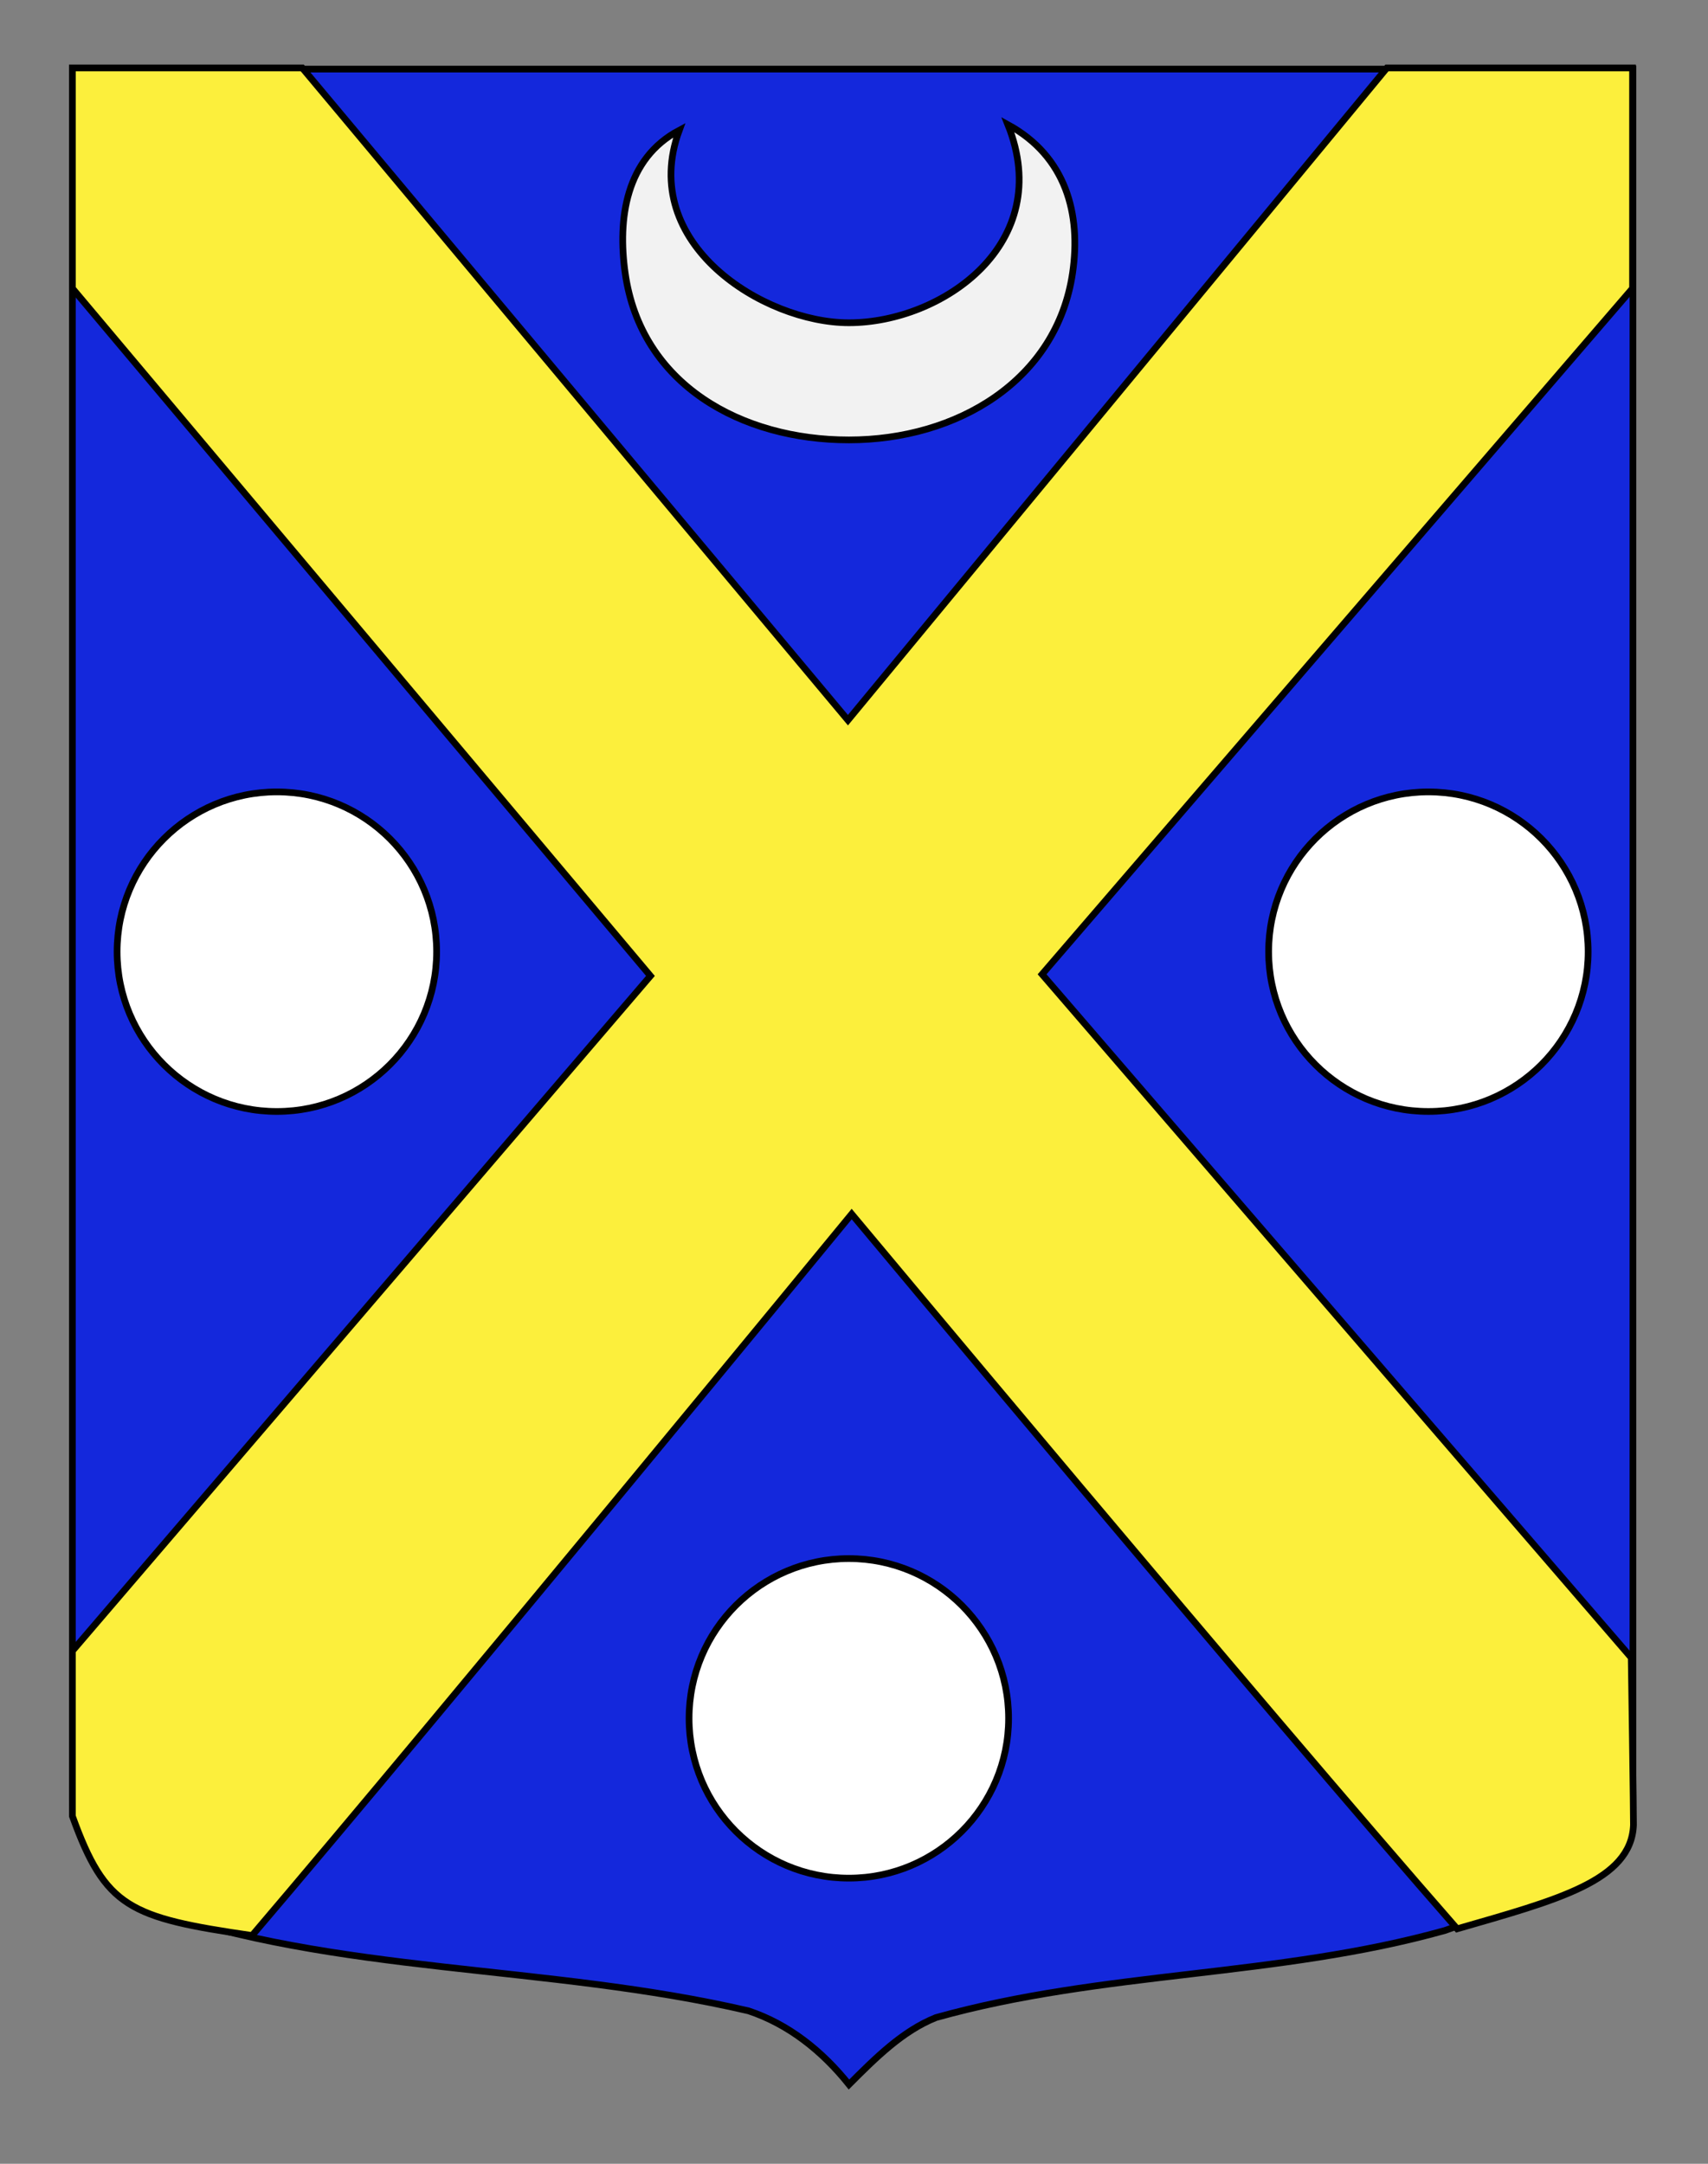
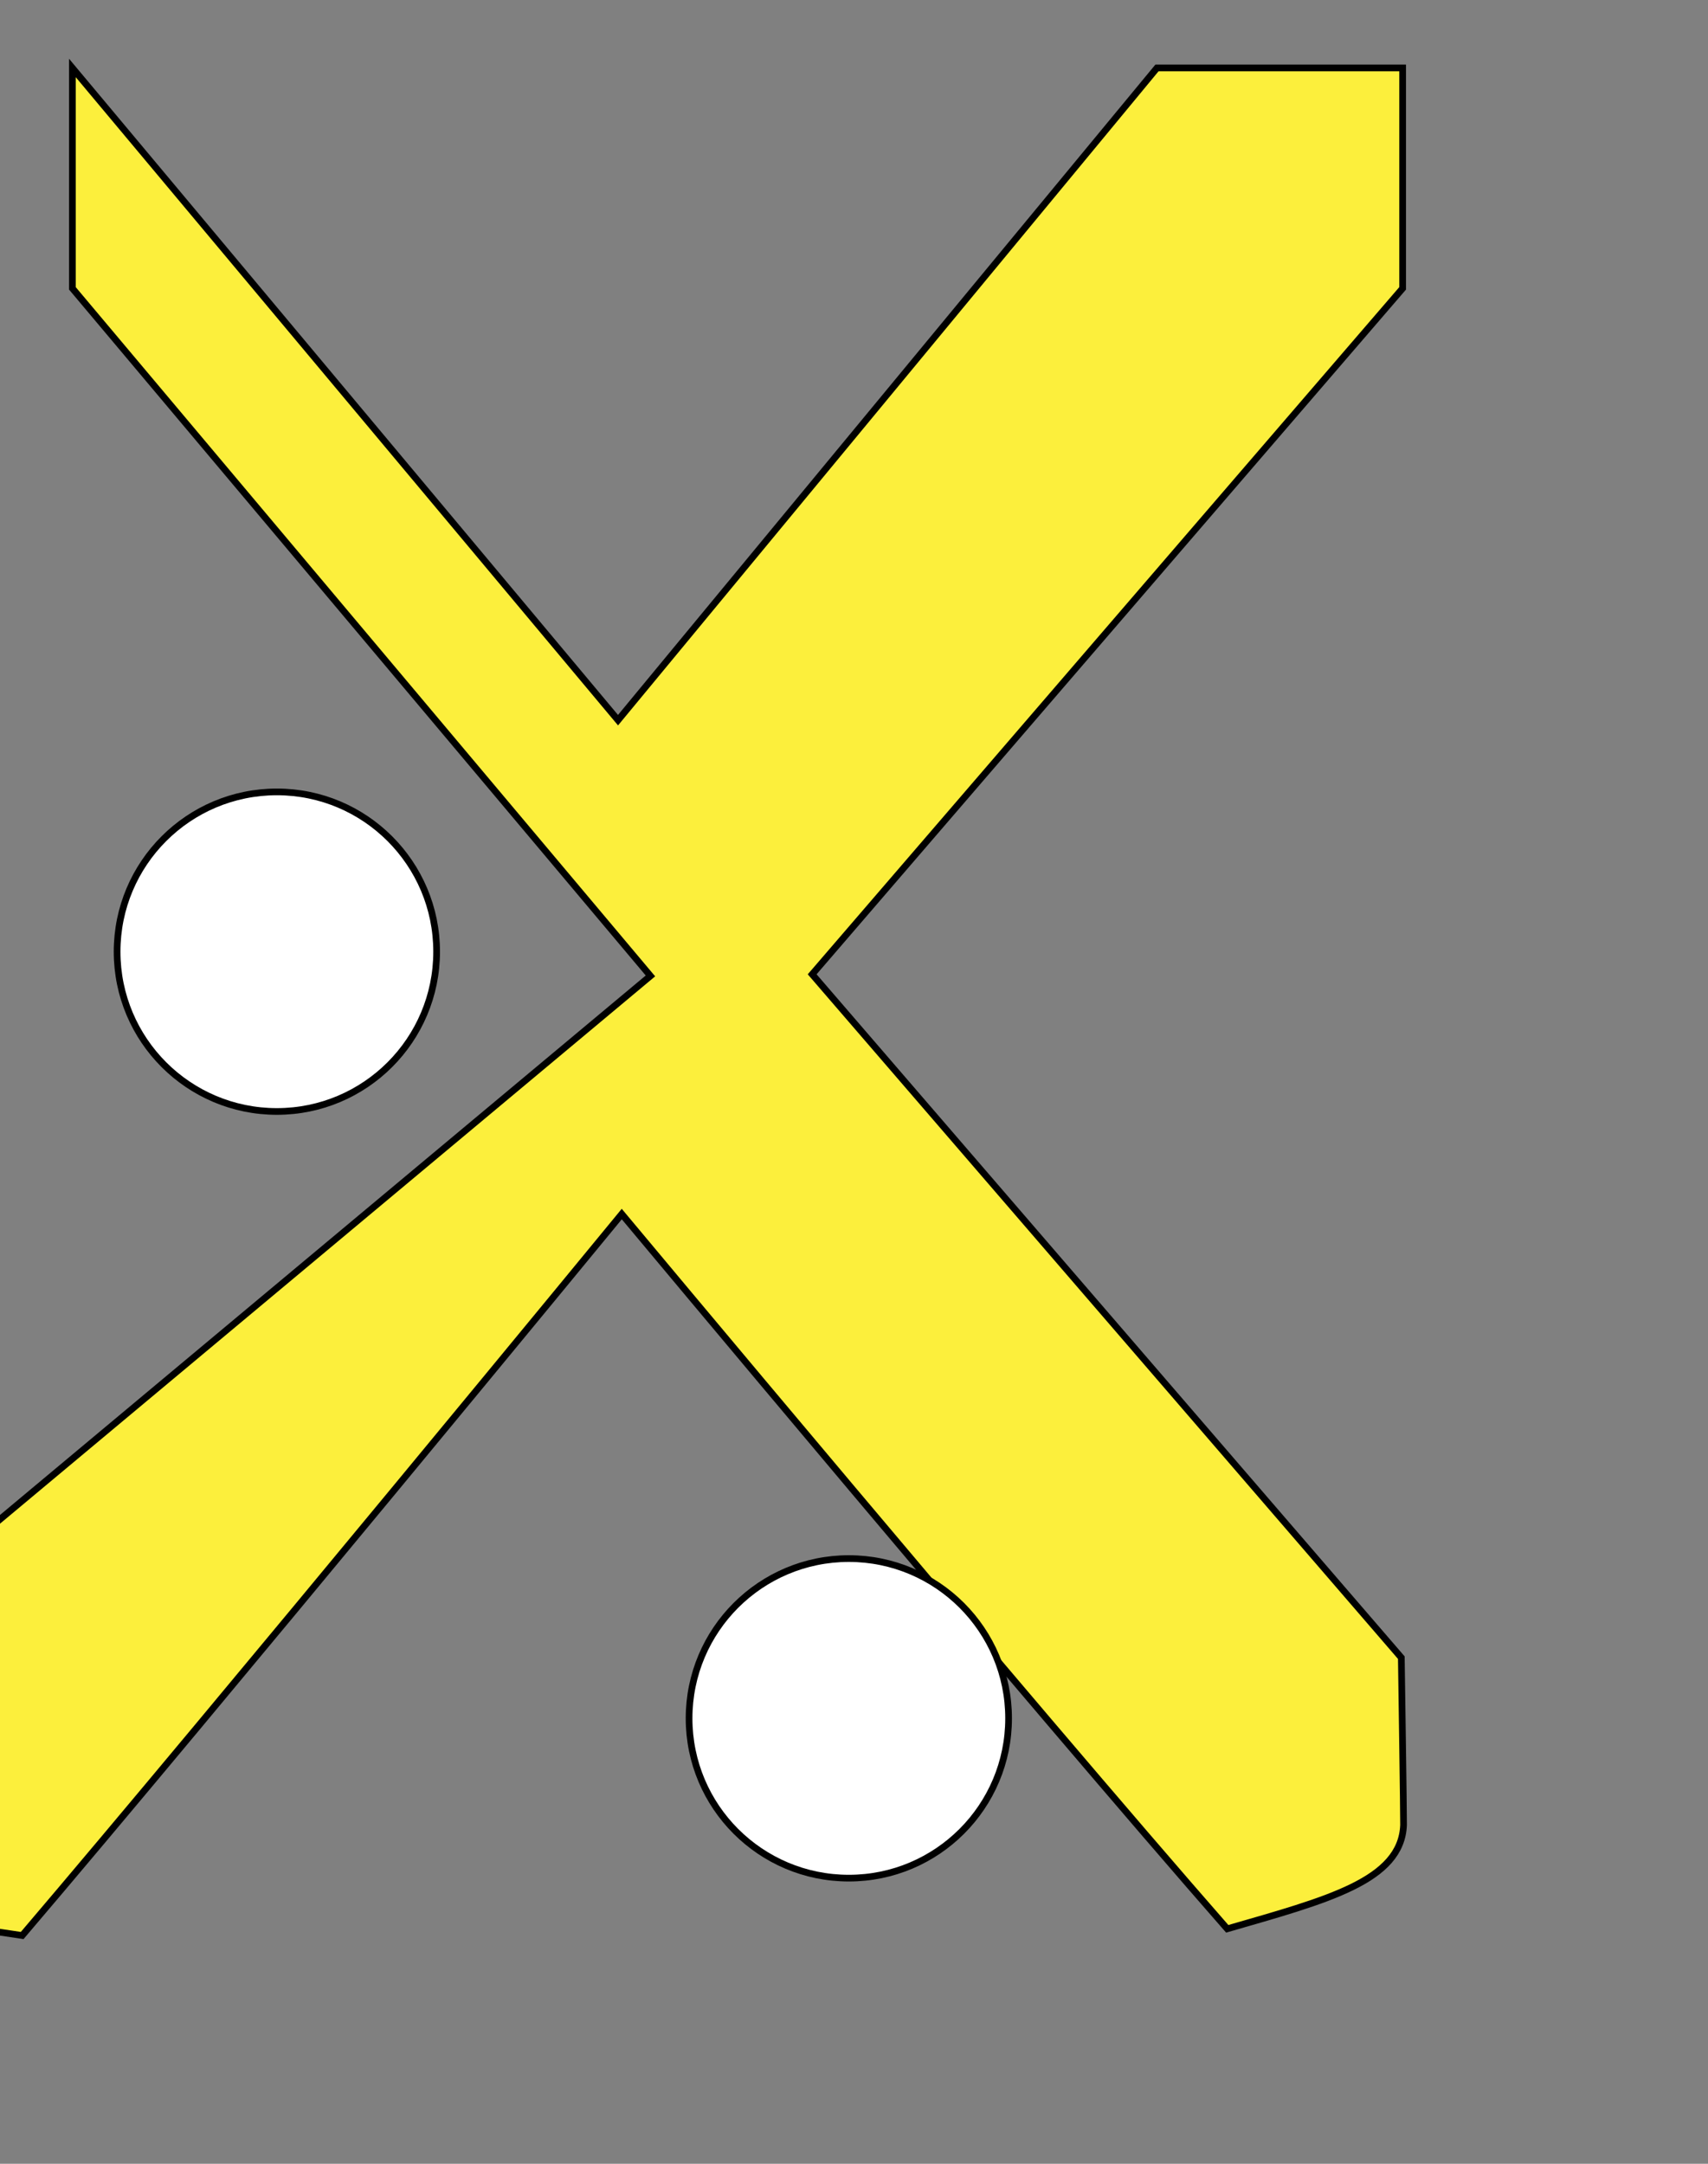
<svg xmlns="http://www.w3.org/2000/svg" version="1.1" x="0px" y="0px" width="255.118px" height="323.149px" viewBox="0 0 255.118 323.149" enable-background="new 0 0 255.118 323.149" xml:space="preserve">
  <rect x="0" y="0" width="255.118" height="323.149" fill="#808080" stroke="none" />
  <g id="Calque_2">
-     <path fill="#1428DC" stroke="#000000" d="M10.812,10.315c78,0,155.095,0,233.095,0c0,135.583,0,149.083,0,259.749   c0,12.041-17.099,14.25-28.099,18.25c-25,7-51,6-76,13c-5,2-9,6-12.998,10c-4-5-9-9-15-11c-30-7-61.823-5.418-89.823-15.418   c-6-3-11.175-9.582-11.175-16.582C10.812,244.773,10.812,146.69,10.812,10.315z" />
    <g>
      <g>
        <g>
-           <path fill-rule="evenodd" clip-rule="evenodd" fill="#FCEF3C" stroke="#000000" stroke-miterlimit="10" d="M97.154,145.749      L10.812,43.063V10.148h34.342l81.5,97.407l80.498-97.407h36.698v32.915l-88.198,102.445l88,102.054c0,0,0.364,24.255,0.334,25      c-0.334,8.334-11.385,11.182-26.334,15.5c-29.203-33.354-90.439-106.749-90.439-106.749s-60.848,74.061-89.559,107.749      c-18.333-2.667-21.904-4.166-26.842-17.833v-24.667L97.154,145.749z" />
+           <path fill-rule="evenodd" clip-rule="evenodd" fill="#FCEF3C" stroke="#000000" stroke-miterlimit="10" d="M97.154,145.749      L10.812,43.063V10.148l81.5,97.407l80.498-97.407h36.698v32.915l-88.198,102.445l88,102.054c0,0,0.364,24.255,0.334,25      c-0.334,8.334-11.385,11.182-26.334,15.5c-29.203-33.354-90.439-106.749-90.439-106.749s-60.848,74.061-89.559,107.749      c-18.333-2.667-21.904-4.166-26.842-17.833v-24.667L97.154,145.749z" />
        </g>
      </g>
    </g>
    <circle fill="#FFFFFF" stroke="#000000" cx="41.354" cy="142.13" r="23.864" />
-     <circle fill="#FFFFFF" stroke="#000000" cx="213.354" cy="142.13" r="23.863" />
    <circle fill="#FFFFFF" stroke="#000000" cx="126.787" cy="256.63" r="23.863" />
-     <path fill="#F2F2F2" stroke="#000000" d="M93.377,40.761C95.729,57.487,110.781,65.7,126.792,65.7   c16.186,0,31.06-8.892,33.415-24.939c1.292-8.791-0.964-17.401-9.666-22.15c7.137,17.814-9.825,29.593-23.749,29.593   c-12.705,0-31.593-11.788-25.329-28.753C93.459,23.691,92.24,32.672,93.377,40.761z" />
  </g>
  <g id="Calque_1">
</g>
</svg>